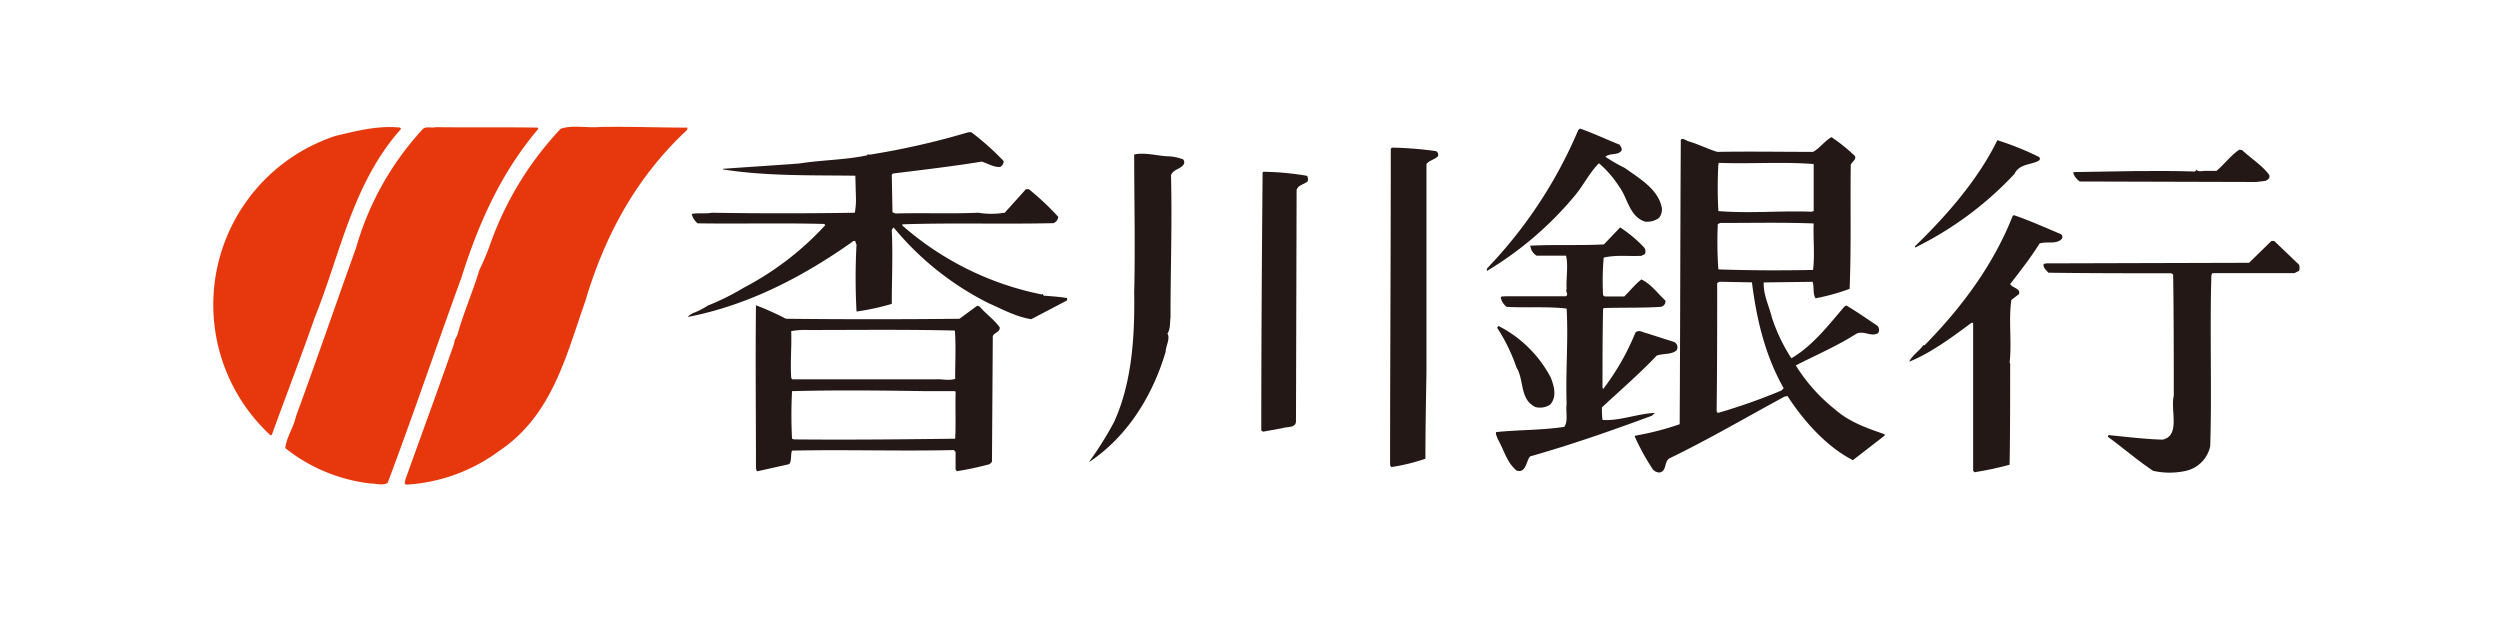
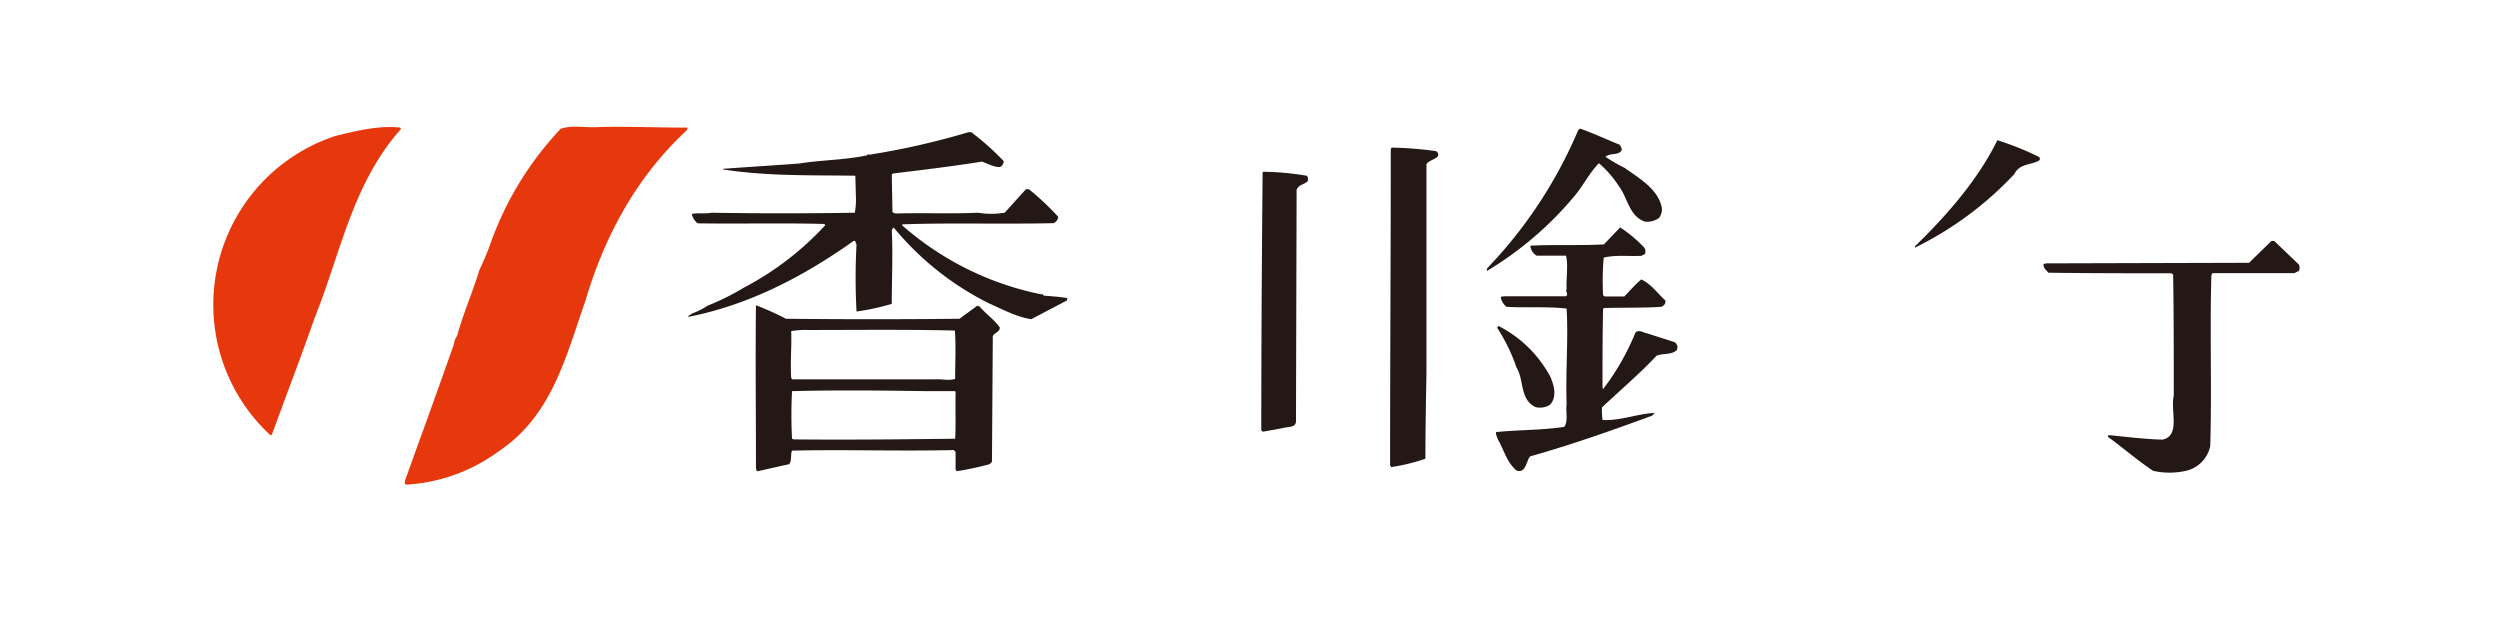
<svg xmlns="http://www.w3.org/2000/svg" id="レイヤー_1" data-name="レイヤー 1" viewBox="0 0 398.5 98.5">
  <defs>
    <style>.cls-1{fill:#fff;}.cls-2{fill:#e7380d;}.cls-3{fill:#231815;}</style>
  </defs>
  <rect class="cls-1" width="398.5" height="98.5" />
  <path class="cls-2" d="M110.28,21.09c.09.09,0,.19,0,.37C102,29.15,97.05,38.61,94.05,48.75,91,57.37,88.8,67,80.26,72.67A27.48,27.48,0,0,1,65.55,78c-.47-.11-.2-.46-.2-.76,2.54-7.1,5.25-14.44,7.79-21.75,0-.66.57-1.13.66-1.88,1-3.37,2.34-6.47,3.37-9.84A40.77,40.77,0,0,0,79,39.37,52.07,52.07,0,0,1,90.12,21.28c1.87-.66,4.13-.1,6.27-.29C101.19,20.9,105.39,21.09,110.28,21.09Z" transform="translate(-0.75 -0.75)" />
  <path class="cls-2" d="M64.69,21.28C56.92,30,55.05,41.15,50.92,51.37c-2.16,6.2-4.59,12.48-6.83,18.67l-.21.11A28.32,28.32,0,0,1,54.28,22.4c3.21-.76,6.76-1.69,10.23-1.31Z" transform="translate(-0.75 -0.75)" />
-   <path class="cls-2" d="M86.45,21.09l.11.19C80.47,28.49,77,36.47,74.27,45.09,70.33,55.88,66.58,67,62.54,77.73c-.83.46-1.76.09-2.72.09a26.7,26.7,0,0,1-13.6-5.64c.19-1.76,1.33-3.27,1.7-5.05,3.28-8.9,6.36-17.92,9.57-26.82a46.78,46.78,0,0,1,10.67-19c.55-.48,1.42-.1,2-.29C75.66,21.09,80.92,21,86.45,21.09Z" transform="translate(-0.75 -0.75)" />
  <path class="cls-3" d="M229.65,24.84c.38.18.47.75.19.93-.56.47-1.31.57-1.71,1.13V60.09c-.08,4.41-.17,9.28-.17,13.78a30.25,30.25,0,0,1-5.44,1.33l-.19-.28c0-16.41.11-33.57.11-50.45l.18-.19A57.8,57.8,0,0,1,229.65,24.84Z" transform="translate(-0.75 -0.75)" />
-   <path class="cls-3" d="M189.33,26.15a.67.67,0,0,1,.08.84c-.55.76-1.67.76-2,1.69.19,8-.08,14.63-.08,22.69-.12.84,0,1.88-.49,2.53.49.86-.28,2-.28,2.91-2,6.76-5.9,13.34-12.1,17.53h-.09A53.14,53.14,0,0,0,178.34,68c2.82-6.19,3.31-13.5,3.2-20.62.18-7.41,0-14.45,0-22,1.68-.38,3.56.19,5.25.28A7.39,7.39,0,0,1,189.33,26.15Z" transform="translate(-0.75 -0.75)" />
  <path class="cls-3" d="M209.11,28.78a1.3,1.3,0,0,1,.1.85c-.57.55-1.51.55-1.78,1.4l-.1,36.85c0,1.12-1.4.85-2.16,1.12l-3.09.56-.28-.19c0-13.77.09-27.56.21-41.07l.07-.17A43.74,43.74,0,0,1,209.11,28.78Z" transform="translate(-0.75 -0.75)" />
  <path class="cls-3" d="M325.77,25.77a.37.37,0,0,1,0,.57c-1.31.75-3.1.46-3.93,2.15A54.61,54.61,0,0,1,306,40.22V40c5.26-5.09,10.14-10.79,13.13-16.9A46.07,46.07,0,0,1,325.77,25.77Z" transform="translate(-0.75 -0.75)" />
-   <path class="cls-3" d="M358.11,24.66c1.41,1.3,3.29,2.51,4.32,3.92.28.47-.18.85-.56,1l-1.5.18-28.13-.08c-.48-.38-1-.95-1-1.5,6.65-.09,12.75-.3,19.4-.09l.2-.29c.18.29.84.29,1.21.19h2c1.22-1,2.34-2.54,3.64-3.38Z" transform="translate(-0.75 -0.75)" />
-   <path class="cls-3" d="M329.23,38.06a.52.52,0,0,1,.1.84c-.94.84-2.26.28-3.47.66-1.4,2.25-3.1,4.41-4.69,6.47.38.66,1.69.66,1.41,1.6l-1.22.93c-.47,3.28.1,6.83-.28,9.95l.09.18c0,5.24,0,11-.09,16.14a53,53,0,0,1-5.63,1.2l-.18-.27V52.21H315c-3.17,2.35-6.46,4.79-9.92,6.2.37-.93,1.59-1.69,2.23-2.62h.21c6.09-6.19,11.05-13,14.06-20.64l.2-.1C324.27,35.9,326.69,37,329.23,38.06Z" transform="translate(-0.75 -0.75)" />
  <path class="cls-3" d="M367.2,42.93a1.26,1.26,0,0,1,0,1l-.73.36H353.42l-.17.29c-.28,8.91.09,18.37-.19,27.29a5.13,5.13,0,0,1-3.86,3.93,12,12,0,0,1-5.24,0c-2.53-1.68-4.78-3.66-7.21-5.42,0-.18.08-.27.18-.27,2.71.27,5.71.64,8.53.72,2.91-.63,1.22-4.68,1.79-7,0-6,0-13-.1-19.32l-.29-.2c-6.85,0-12.75,0-19.6-.09-.28-.37-.93-.83-.74-1.41l.46-.08,32.27-.09,3.56-3.48h.45Z" transform="translate(-0.75 -0.75)" />
  <path class="cls-3" d="M258.91,23.81c.18.28.47.66.28,1-.65.75-1.78.28-2.54.93a27.7,27.7,0,0,0,3.1,1.79c2.35,1.69,5.33,3.37,5.9,6.37a2.16,2.16,0,0,1-.47,1.6,3.18,3.18,0,0,1-2.24.57c-2.51-.85-2.72-3.77-4.13-5.63a16.89,16.89,0,0,0-3.19-3.67c-1.5,1.5-2.43,3.47-3.84,5.16a54.89,54.89,0,0,1-14,12c-.09-.1,0-.19,0-.38.38-.37.83-.93,1.13-1.21a72.73,72.73,0,0,0,13.4-20.83l.28-.27C254.78,22,256.85,23,258.91,23.81Z" transform="translate(-0.75 -0.75)" />
  <path class="cls-3" d="M262.75,40.12a1,1,0,0,1,.19,1.13l-.56.28c-2.16.1-4-.18-6,.28a42.84,42.84,0,0,0-.1,6l.27.2h3.11c1-1,1.68-1.88,2.72-2.72,1.59.75,2.7,2.35,3.84,3.37a.89.89,0,0,1-.74,1c-2.73.19-6.1.1-9.1.19l-.1.19c-.09,4.11-.09,8.34-.09,12.47l.09.27a38.85,38.85,0,0,0,5.15-9c.57-.57,1.23,0,1.79.08l4.4,1.41a.94.94,0,0,1,.38,1.32c-.84.74-2.16.46-3.18.85-2.63,2.8-5.91,5.62-8.72,8.25a12.86,12.86,0,0,0,.09,2c2.72.19,5.53-1,8.35-1.12l-.48.45c-6.37,2.35-12.83,4.62-19.41,6.48-.65.76-.65,2.73-2.15,2.26-1.6-1.32-2-3.29-3-5-.1-.37-.37-.75-.28-1.13,3.37-.37,7.31-.29,10.88-.84.66-.94.19-2.44.37-3.65-.18-5.17.29-10.15,0-15.2-3.18-.37-6.2-.09-9.57-.28a2.51,2.51,0,0,1-.93-1.5c.18-.28.37-.1.67-.19h9.73c.48-.37-.17-.74.1-1.13-.1-1.78.29-3.84-.1-5.34h-4.69a2.11,2.11,0,0,1-1-1.59c4-.2,7.8,0,11.73-.2L259,37A21.11,21.11,0,0,1,262.75,40.12Z" transform="translate(-0.75 -0.75)" />
-   <path class="cls-3" d="M293.24,66A27.44,27.44,0,0,1,287,59c3.11-1.61,6.39-3,9.38-4.88,1.31-.94,2.53.46,3.75-.28a1,1,0,0,0-.1-1.15c-1.68-1.11-3.26-2.24-5-3.26l-.28.19c-2.64,3.07-5,6.19-8.45,8.24a27.34,27.34,0,0,1-3.1-6.47c-.46-1.88-1.4-3.66-1.31-5.62l7.78-.1c.29.76,0,1.88.48,2.63a33.64,33.64,0,0,0,5.43-1.51c.27-6.73.09-12.94.18-19.78.2-.48.94-.84.66-1.4a27.4,27.4,0,0,0-3.74-3c-1.13.66-1.88,1.78-2.92,2.35-4.86,0-10.32-.09-15.28,0-1.5-.46-3-1.22-4.59-1.69-.37-.1-.85-.56-1.22-.27-.09,15.27-.09,30.38-.18,45.37a44.54,44.54,0,0,1-7,1.81l-.19.09a36.24,36.24,0,0,0,2.82,5.15,1.33,1.33,0,0,0,1.22.64c1.12-.27.65-1.69,1.5-2.24,6.21-3,12.28-6.56,18.38-9.86l.46-.08c2.55,3.94,6.19,8.06,10.42,10.22l5.06-3.92v-.21C298.38,69,295.57,68.06,293.24,66ZM274.66,26.9l.1-.19c4.86.19,10.22-.2,15.09.19v7.5l-.37.1c-5-.19-9.56.3-14.82-.1A67,67,0,0,1,274.66,26.9Zm-.09,9.57.38-.18c5.43,0,9.64-.11,14.9.08-.1,2.36.2,5.06-.1,7.41-4.86.09-10,.09-15.09-.09A60.26,60.26,0,0,1,274.57,36.47ZM284.71,63a94.49,94.49,0,0,1-10.14,3.58l-.19-.28c.09-6.65.09-13.7.09-20.44l.38-.2,5.16.1c.75,6,2.14,11.73,5.06,16.87Z" transform="translate(-0.75 -0.75)" />
  <path class="cls-3" d="M247.94,60.93c.56,1.42,1,3.1-.1,4.32a2.92,2.92,0,0,1-2.35.38c-2.52-1.21-1.77-4.31-3-6.28A29,29,0,0,0,239.4,53l.19-.3A19.26,19.26,0,0,1,247.94,60.93Z" transform="translate(-0.75 -0.75)" />
  <path class="cls-3" d="M155.57,21.82a42.78,42.78,0,0,1,5.16,4.6,1,1,0,0,1-.56.94c-.95.09-2-.56-2.92-.85-4.68.76-9.46,1.32-14.16,1.9l-.19.17.11,6,.47.2c4.49-.12,9,.07,13.2-.12a13,13,0,0,0,3.22.12l1-.12,3.38-3.75h.47a42.21,42.21,0,0,1,4.69,4.41,1.25,1.25,0,0,1-.75,1c-7.88.19-16.23-.08-24.11.19v.18a48,48,0,0,0,22.24,11c.18-.27.18.29.47.2,1.21.09,2.43.18,3.56.37v.37l-5.72,3c-2.44-.38-4.6-1.59-6.75-2.53A46.61,46.61,0,0,1,143.19,37l-.29.38c.19,4.13,0,8,0,11.81a39.65,39.65,0,0,1-5.62,1.22,100.31,100.31,0,0,1,0-10.69,1.21,1.21,0,0,1-.19-.56h-.28c-8.07,5.73-16.78,10.23-26.35,12.1,0-.27.47-.36.66-.56a12.14,12.14,0,0,0,2.44-1.23,40.43,40.43,0,0,0,5.82-2.9,47.46,47.46,0,0,0,12.93-9.94l-.18-.18c-6.68-.18-13.51,0-20.18-.1a2.78,2.78,0,0,1-.94-1.5c.94-.19,2.28,0,3.21-.19,7.4.12,15.19.12,22.79,0a12,12,0,0,0,.17-2.62l-.09-3.28c-7.12-.1-14.06.09-21.09-1v-.1c3.94-.29,8.35-.56,12.18-.85,3.48-.56,7.33-.56,10.78-1.3.1-.19.2-.19.38-.1a121.91,121.91,0,0,0,15.76-3.58Z" transform="translate(-0.75 -0.75)" />
  <path class="cls-3" d="M156.89,49.6l-.38-.11-2.81,2.07c-9.2.1-18.39.1-27.67,0a44.47,44.47,0,0,0-4.78-2.15c-.1,9.1,0,17,0,26,.11.17,0,.45.28.45l5-1.12c.46-.46.2-1.42.46-2.16,8.55-.19,17.07.11,25.8-.09l.28.29v2.8l.19.28a49.5,49.5,0,0,0,5.24-1.12l.37-.38L159,54.56c-.11-.74,1.12-.74,1.12-1.59C159.32,51.76,157.82,50.72,156.89,49.6ZM153,70.68c-8.93.11-17.09.19-25.72.11l-.28-.11a73.65,73.65,0,0,1,0-7.58c7-.19,14.16-.11,21.38,0h4.52l.18.08C153,65.73,153.14,68.53,153,70.68Zm.08-9.56c-1.12.38-2.16,0-3.28.1H127.05l-.18-.21c-.17-2.78.09-4.76,0-7.48a13,13,0,0,1,2.72-.18c7.88,0,15.39-.1,23.37.09C153.14,56,153,58.51,153,61.12Z" transform="translate(-0.75 -0.75)" />
</svg>